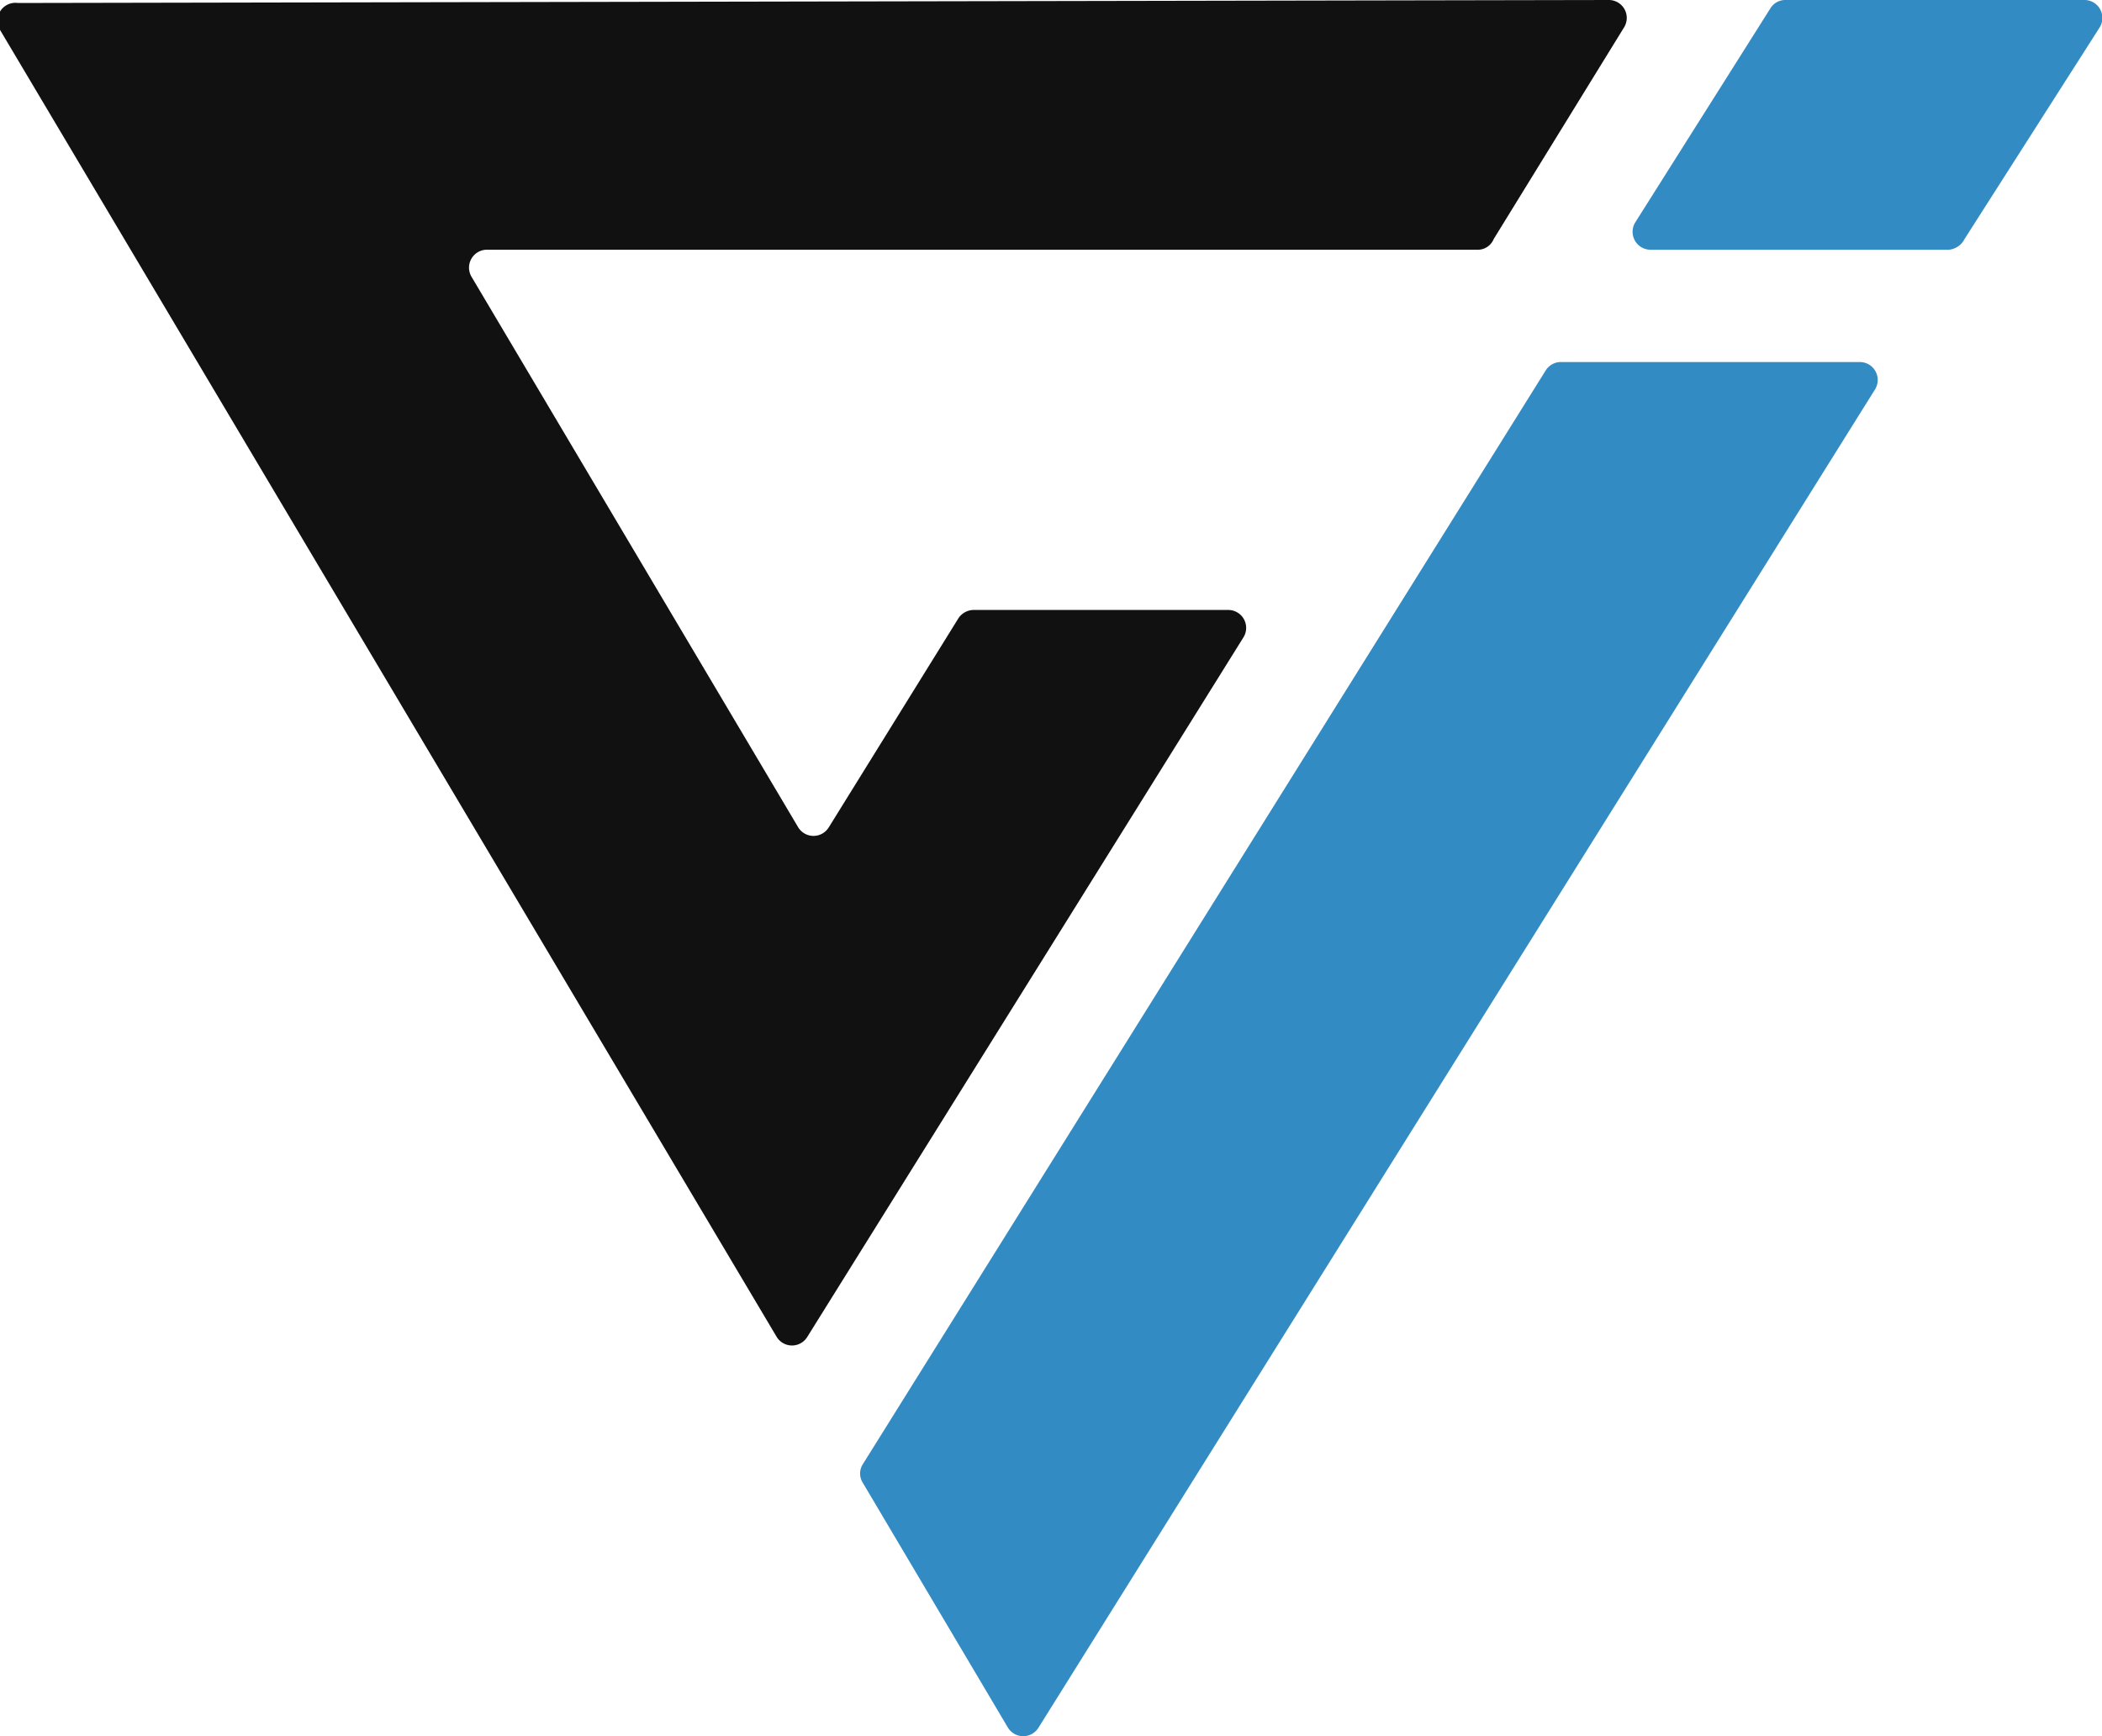
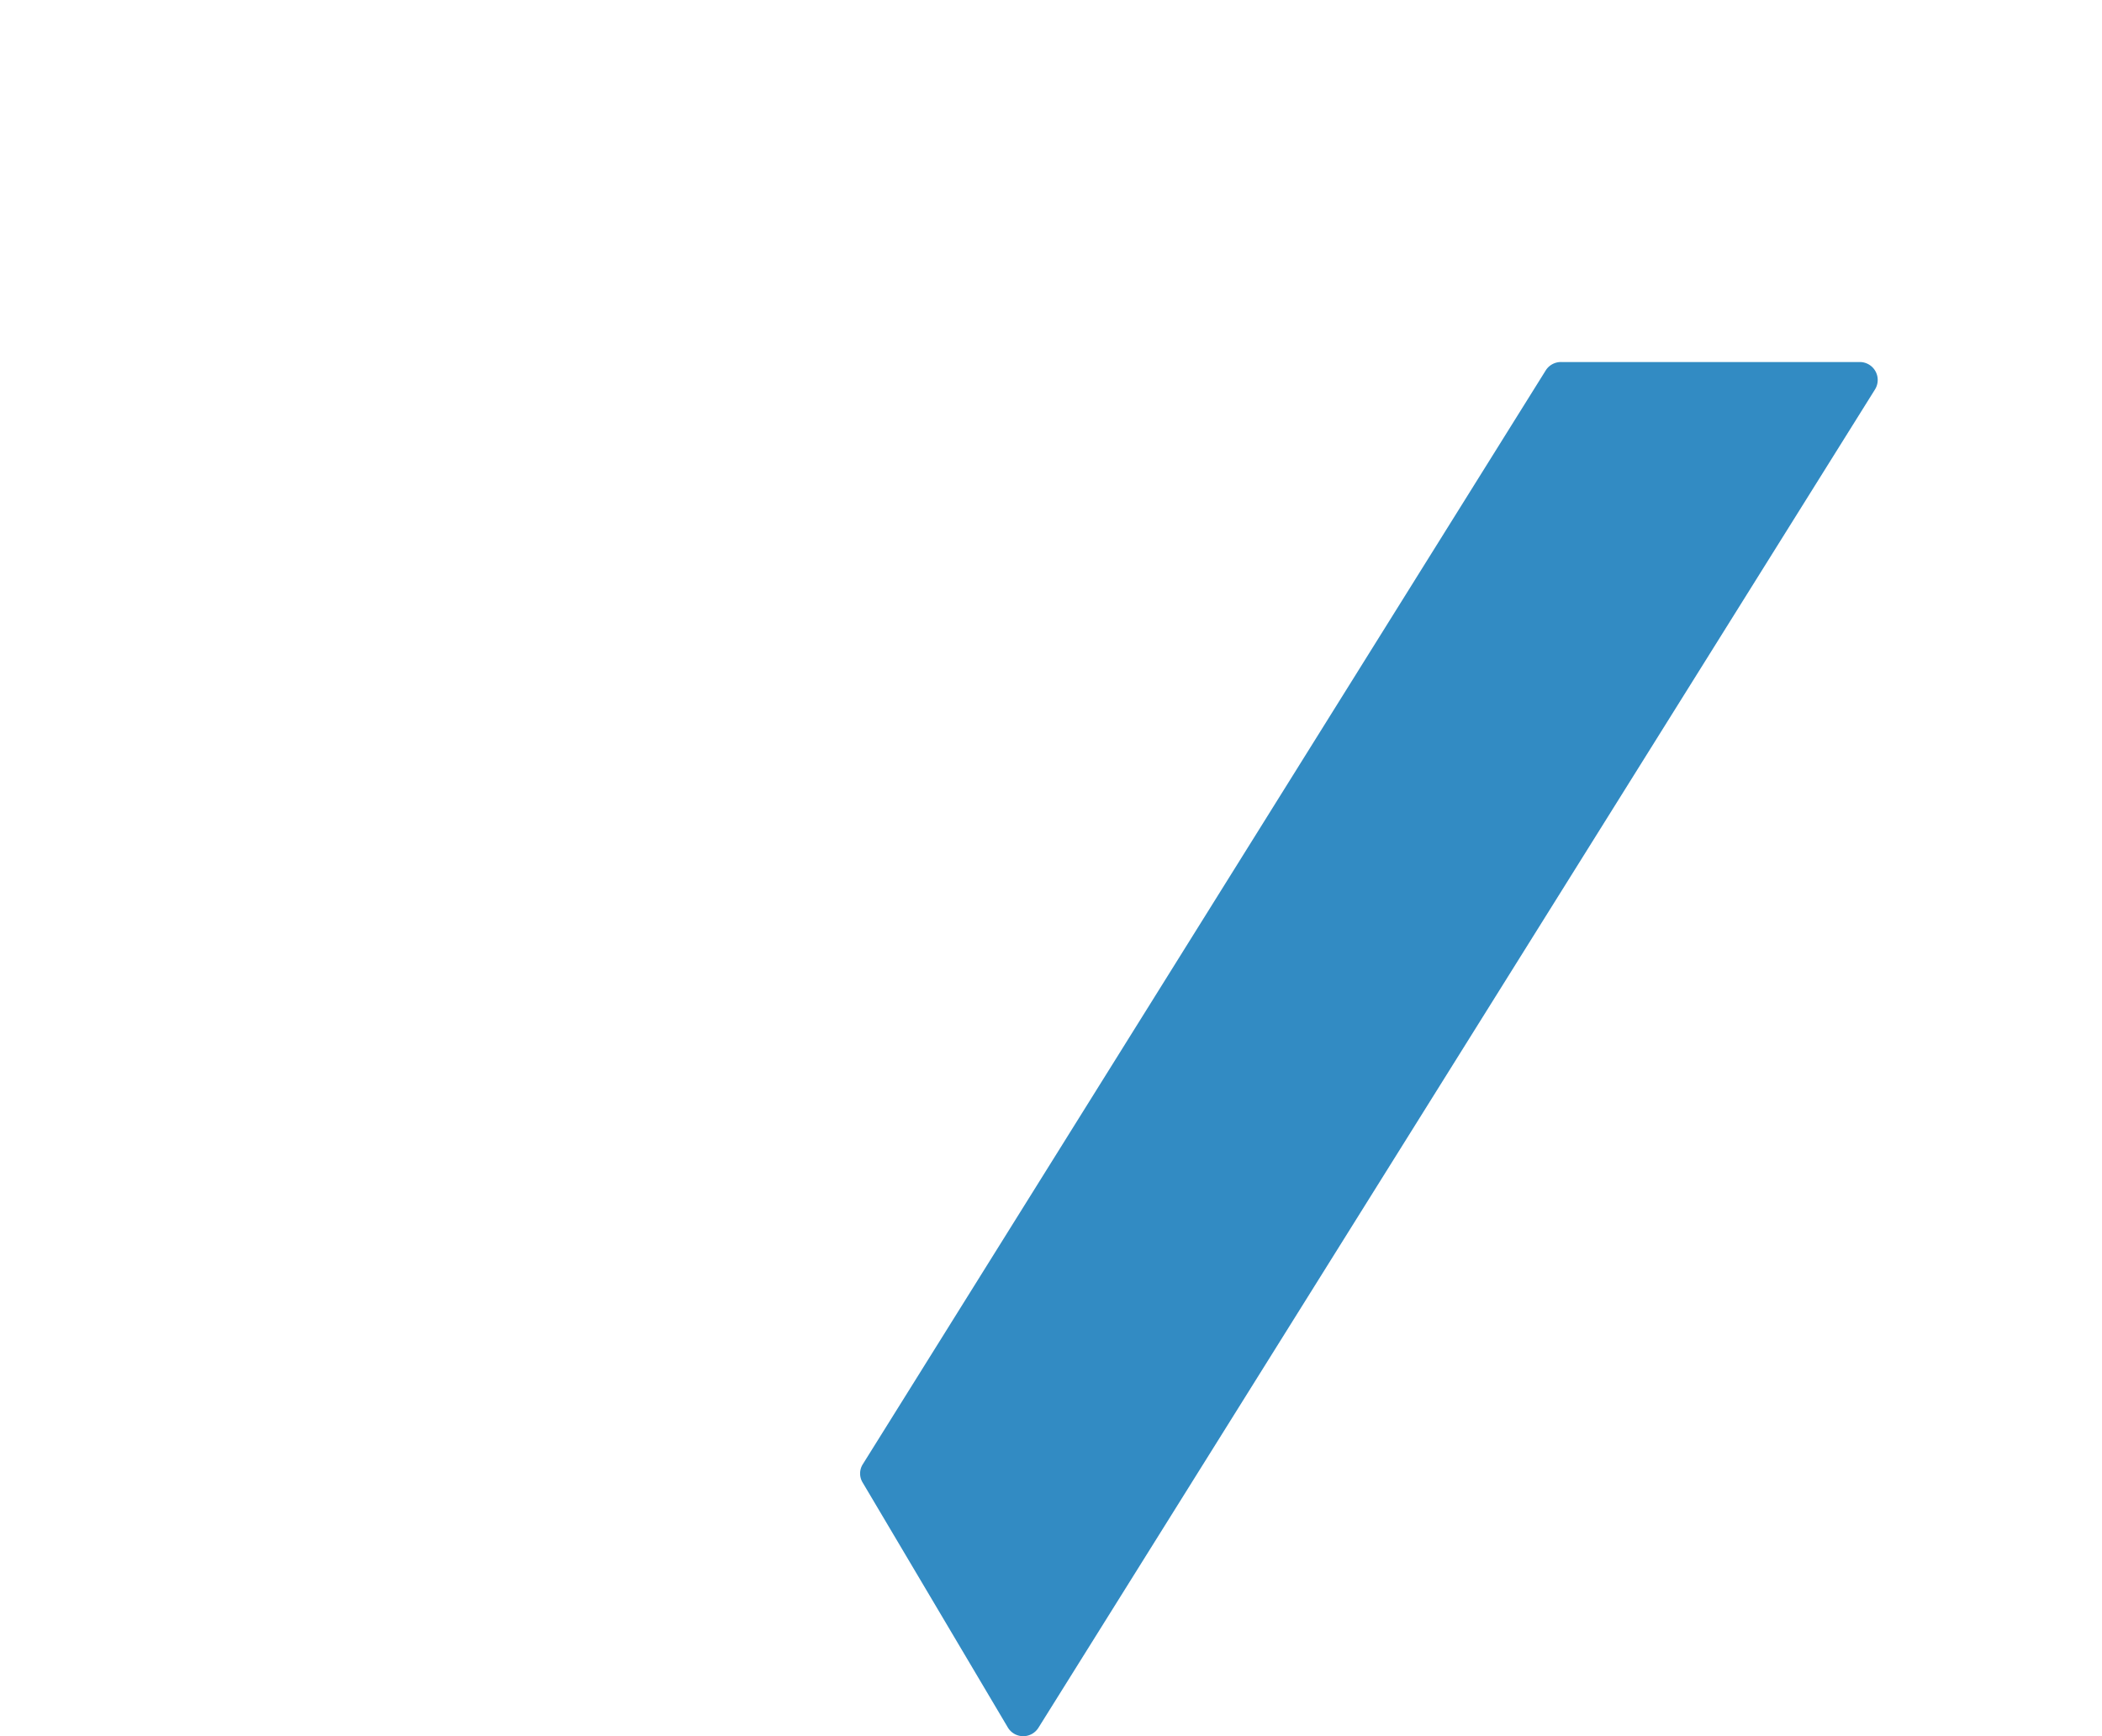
<svg xmlns="http://www.w3.org/2000/svg" viewBox="0 0 35.18 29.06">
  <defs>
    <style>
      .cls-1 {
        fill: #111;
      }
      .cls-2 {
        fill: #328bc3;
      }
    </style>
  </defs>
  <g id="Layer_2" data-name="Layer 2">
    <g id="Layer_1-2" data-name="Layer 1">
-       <path className="cls-1" fill="#111" d="M26.93,0,.3.05A.3.3,0,0,0,0,.5L13,22.38a.3.3,0,0,0,.51,0l7.3-11.71a.3.3,0,0,0-.25-.46H16.3a.31.31,0,0,0-.26.14l-2.17,3.5a.3.3,0,0,1-.51,0L7.89,4.63a.3.3,0,0,1,.26-.45H24.71A.29.29,0,0,0,25,4L27.18.46A.3.3,0,0,0,26.93,0Z" />
      <path className="cls-2" fill="#328bc3" d="M14.44,24.82l2.43,4.1a.3.3,0,0,0,.51,0l14-22.4a.3.3,0,0,0-.25-.46h-5a.3.3,0,0,0-.26.14L14.44,24.51A.29.29,0,0,0,14.44,24.82Z" />
-       <path className="cls-2" fill="#328bc3" d="M32.62,4.18h-5a.3.3,0,0,1-.25-.46L29.63.14A.29.29,0,0,1,29.88,0h5a.3.3,0,0,1,.26.46L32.88,4A.33.33,0,0,1,32.62,4.18Z" />
    </g>
  </g>
</svg>